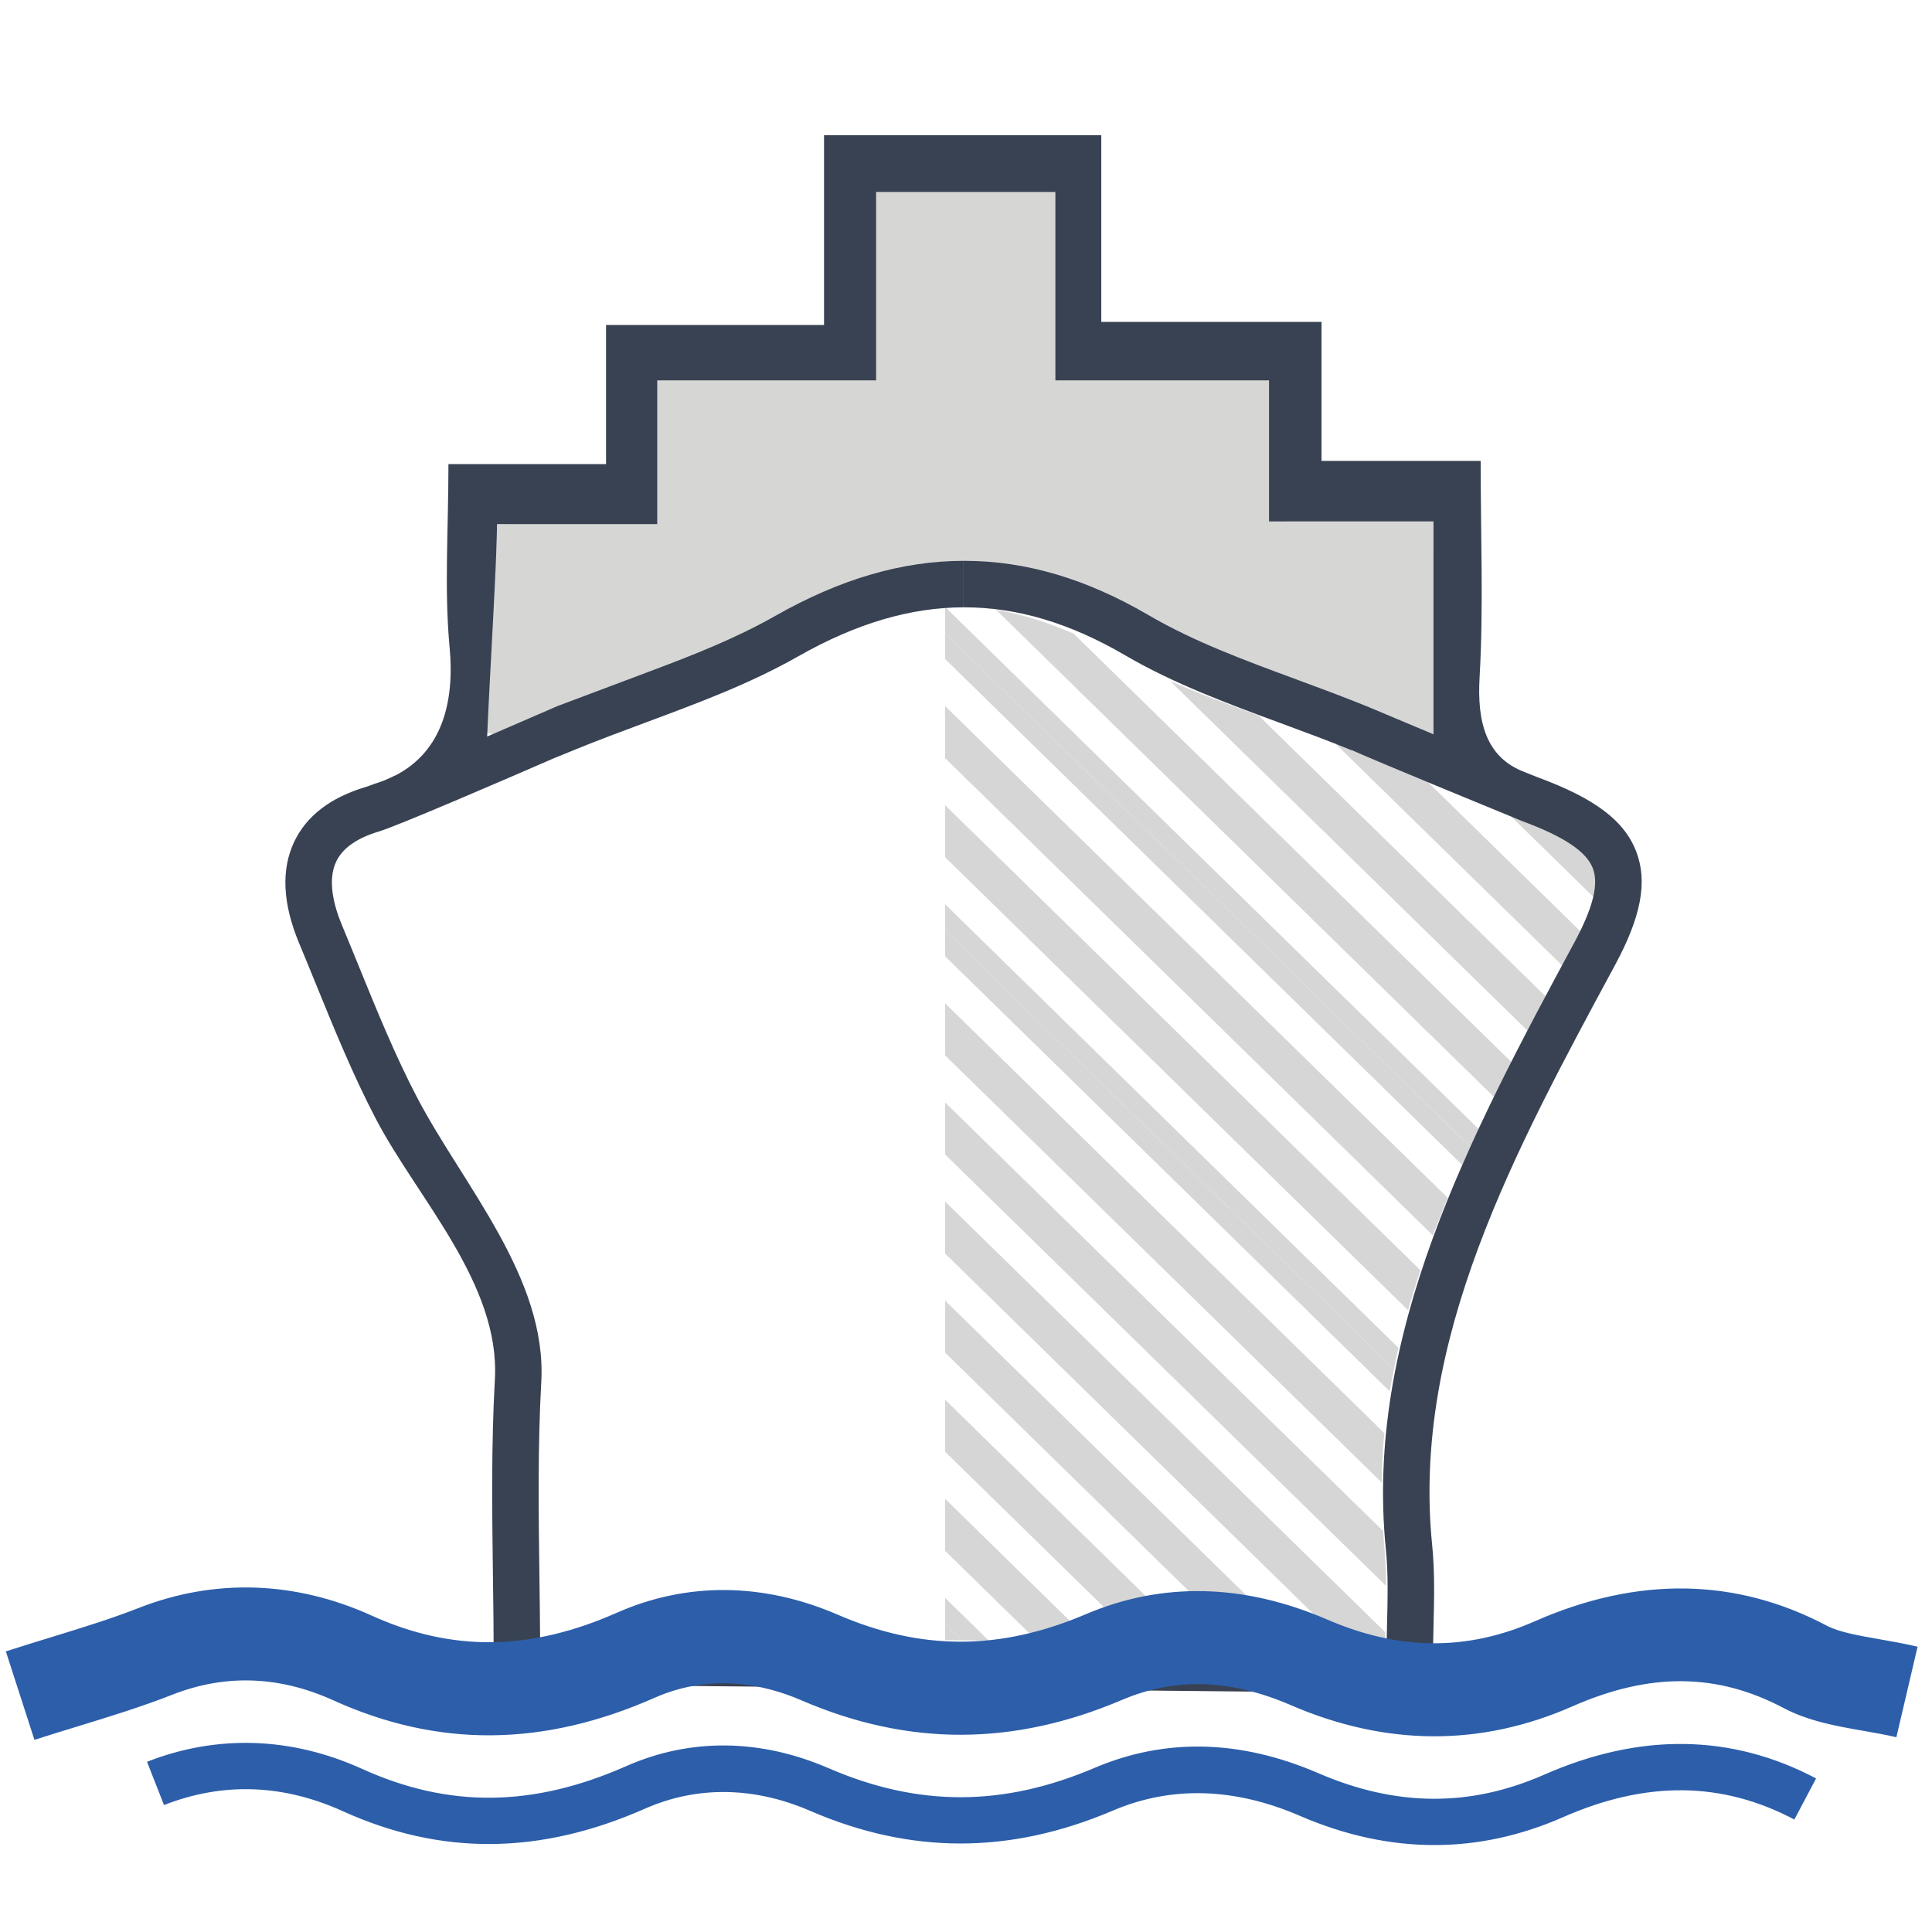
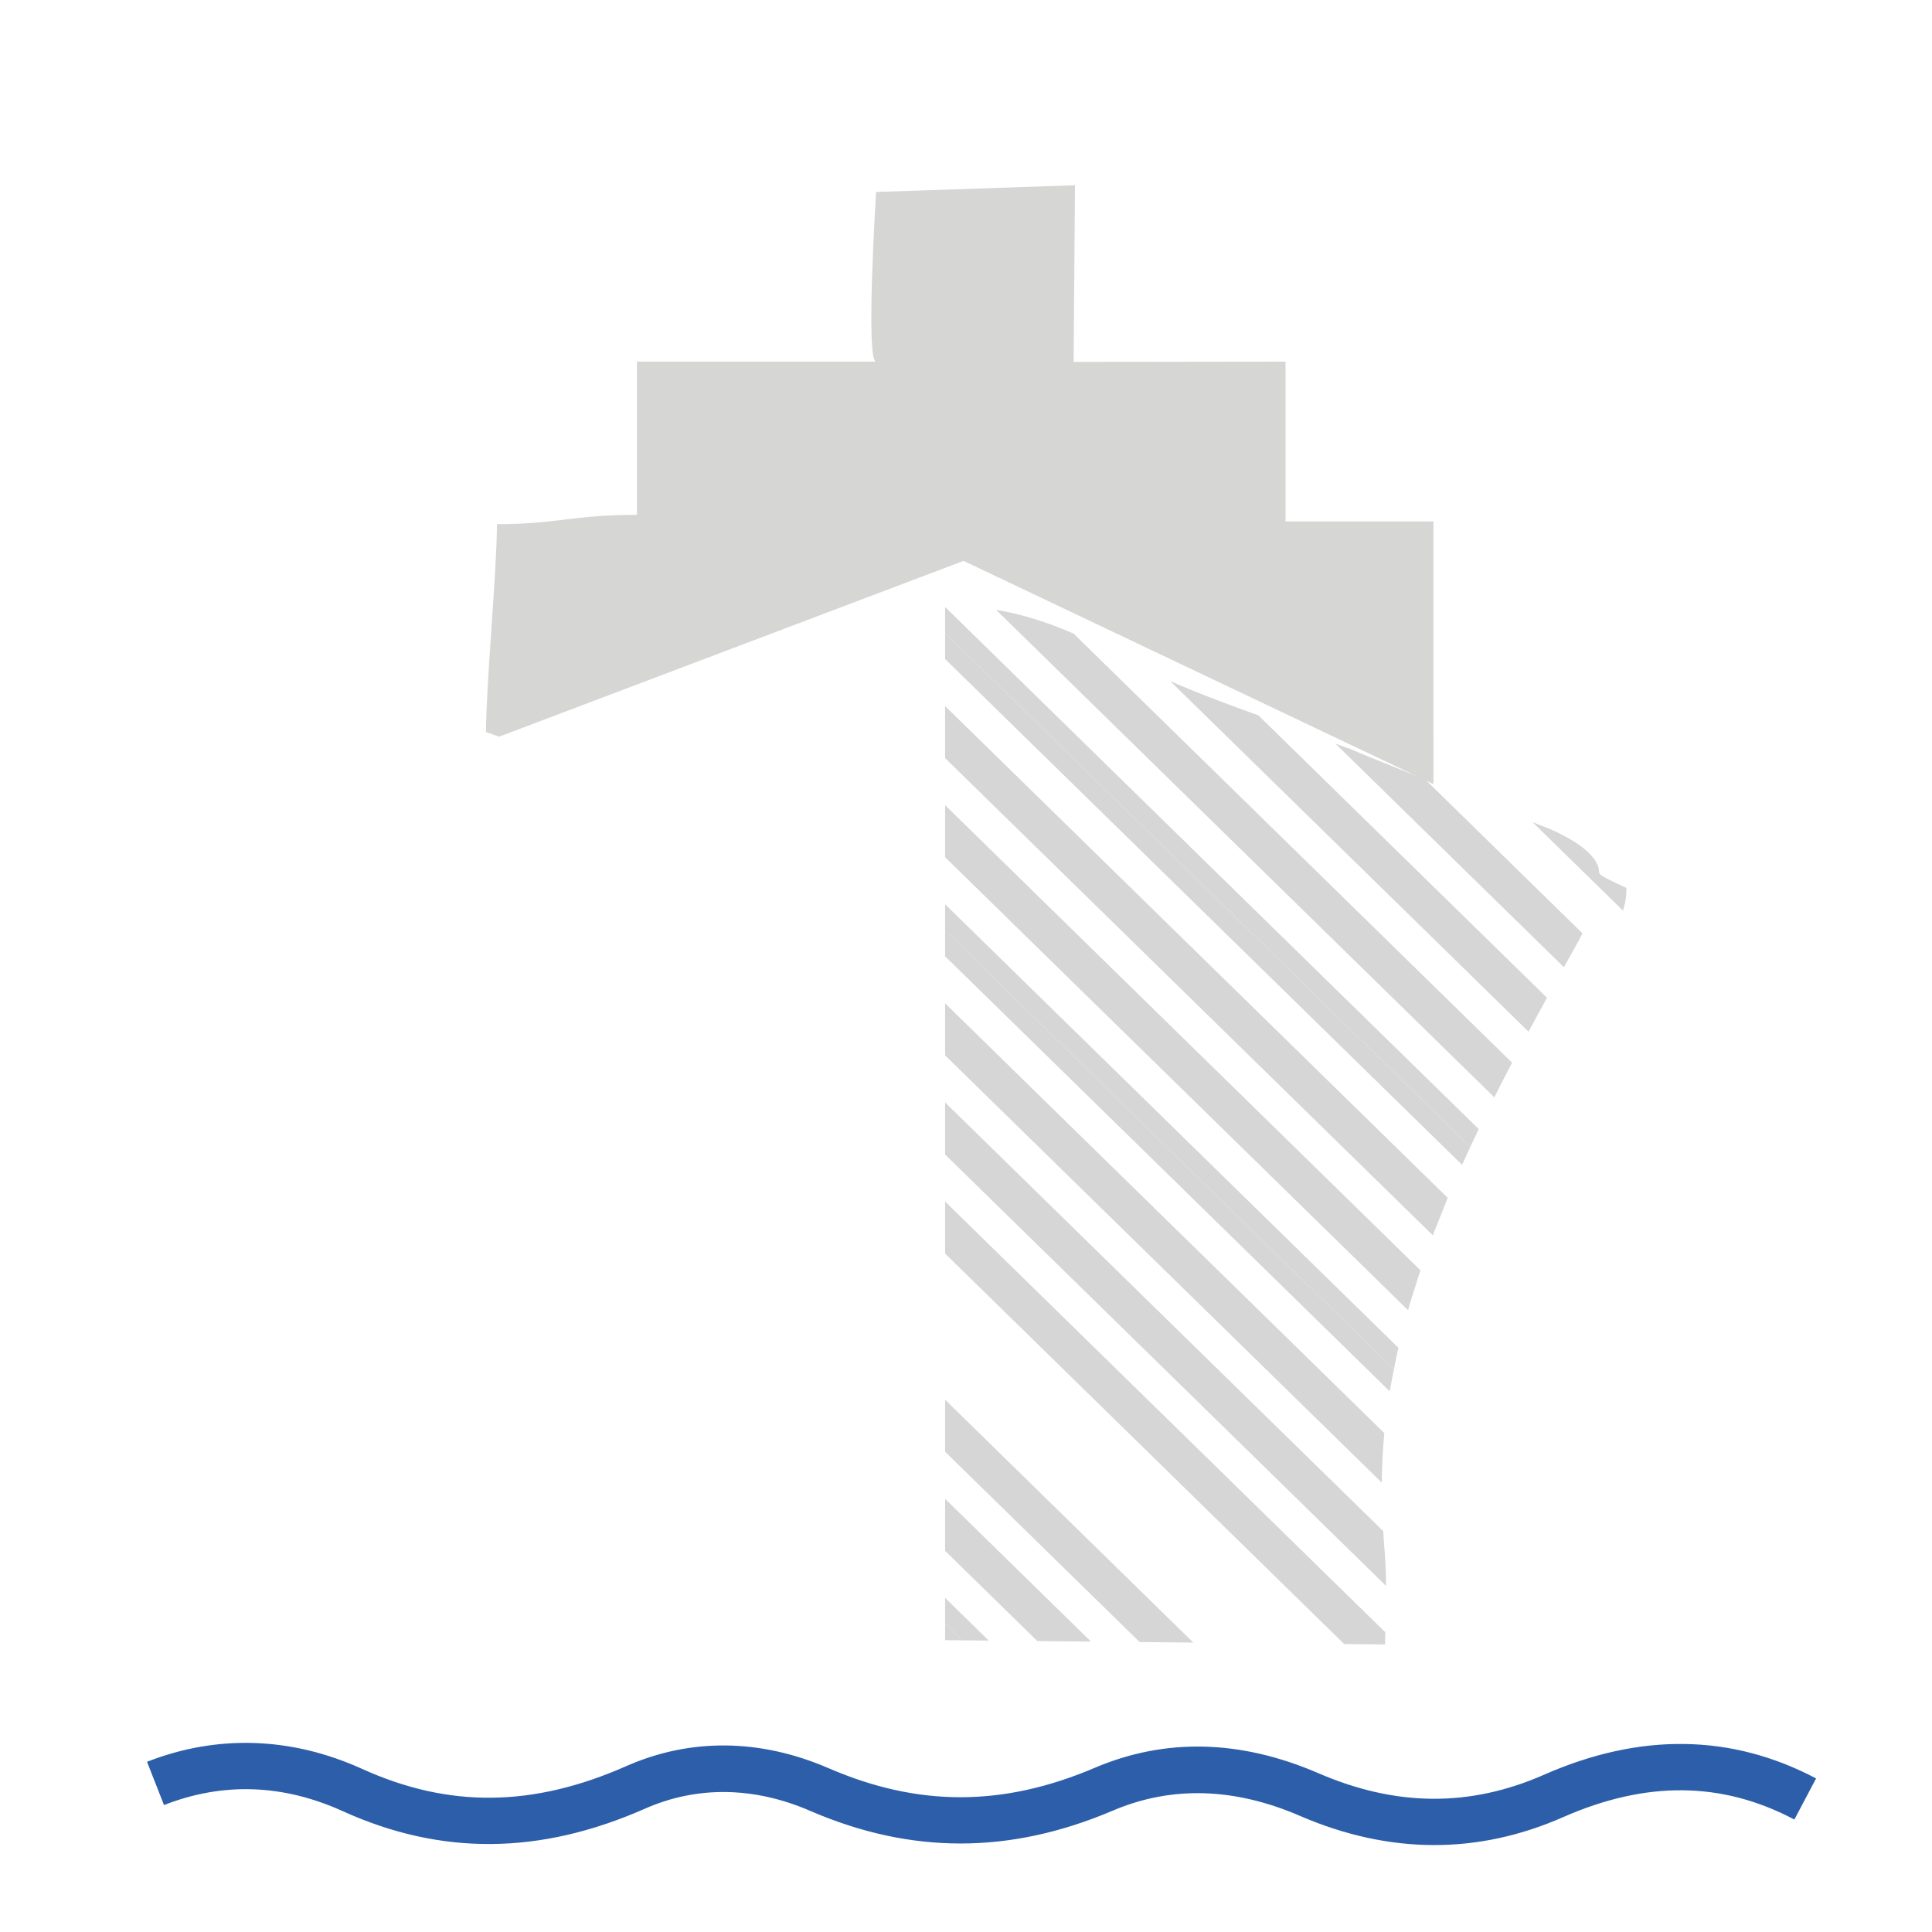
<svg xmlns="http://www.w3.org/2000/svg" version="1.1" id="Layer_1" x="0px" y="0px" width="80px" height="80px" viewBox="0 0 80 80" enable-background="new 0 0 80 80" xml:space="preserve">
  <path fill="#D6D7D5" d="M59.355,21.592c-2.576,0-3.482,0-6.122,0c0-2.374,0-4.465,0-6.618l-8.776,0.011l0.056-7.315l-8.236,0.279  c0,0-0.444,7.025,0,7.025c3.493,0-6.784,0-9.904,0c0,2.245,0,4.001,0,6.345c-2.672,0-3.293,0.385-5.795,0.385  c0,1.83-0.454,6.727-0.454,8.608l0.544,0.192l19.231-7.279l19.457,9.244c0-0.169,0-0.38,0-0.622  C59.355,29.924,59.355,23.499,59.355,21.592z" />
  <g>
    <g>
      <path fill="none" d="M26.741,29.919c-0.966,0.359-1.965,0.731-2.945,1.131l-0.86,0.351c-2.013,0.875-6.471,2.801-7.238,3.029    c-0.913,0.271-1.511,0.692-1.775,1.25c-0.378,0.796-0.079,1.869,0.239,2.63c0.238,0.57,0.471,1.142,0.704,1.715    c0.738,1.813,1.502,3.689,2.41,5.425c1.886,3.606,4.685,7.457,4.444,11.774c-0.149,2.667-0.112,5.394-0.077,8.032    c0.012,0.859,0.023,1.715,0.028,2.569l18.228,0.179V25.149c-2.209,0.006-4.45,0.67-6.85,2.033    C31.061,28.311,28.962,29.092,26.741,29.919z" />
    </g>
  </g>
-   <path fill="#D5D6D5" d="M66.22,36.139c-0.016-0.088-0.015-0.188-0.046-0.267c-0.184-0.471-0.697-0.909-1.563-1.342l0,0  c-0.123-0.061-0.25-0.123-0.387-0.184c-0.324-0.144-0.683-0.289-1.09-0.434c-0.012-0.004-0.308-0.121-0.761-0.3l3.743,3.663  c0.107-0.358,0.153-0.672,0.138-0.943C66.25,36.263,66.232,36.203,66.22,36.139z" />
+   <path fill="#D5D6D5" d="M66.22,36.139c-0.016-0.088-0.015-0.188-0.046-0.267c-0.184-0.471-0.697-0.909-1.563-1.342l0,0  c-0.123-0.061-0.25-0.123-0.387-0.184c-0.012-0.004-0.308-0.121-0.761-0.3l3.743,3.663  c0.107-0.358,0.153-0.672,0.138-0.943C66.25,36.263,66.232,36.203,66.22,36.139z" />
  <path fill="#D5D6D5" d="M57.146,31.523c-0.603-0.244-1.092-0.445-1.339-0.552l-0.003,0.007c-0.169-0.066-0.34-0.123-0.51-0.188  l9.464,9.26c0.13-0.233,0.259-0.466,0.389-0.698c0.075-0.134,0.15-0.269,0.225-0.403c0.061-0.11,0.098-0.199,0.153-0.303  l-6.512-6.372C58.344,32.007,57.697,31.747,57.146,31.523z" />
  <path fill="#D5D6D5" d="M52.108,29.622c-0.587-0.21-1.174-0.428-1.763-0.651c-0.637-0.242-1.267-0.499-1.891-0.77l14.84,14.52  c0.127-0.236,0.252-0.472,0.381-0.708l0,0c0.127-0.233,0.256-0.465,0.383-0.698L52.108,29.622z" />
  <path fill="#D5D6D5" d="M42.693,25.588c-0.484-0.143-0.966-0.253-1.447-0.337l20.631,20.187c0.121-0.241,0.242-0.481,0.365-0.721  c0.122-0.238,0.247-0.476,0.371-0.713L44.457,26.238C43.864,25.978,43.277,25.761,42.693,25.588z" />
  <g>
    <path fill="#D5D6D5" d="M60.541,48.234c0.112-0.248,0.228-0.496,0.343-0.743L39.135,26.209v1.08L60.541,48.234z" />
    <path fill="#D5D6D5" d="M61.23,46.752L39.135,25.134v1.075L60.884,47.49C60.998,47.244,61.112,46.998,61.23,46.752z" />
  </g>
  <path fill="#D5D6D5" d="M39.135,30.312v1.08l20.195,19.76c0.098-0.26,0.206-0.519,0.309-0.778c0.103-0.258,0.201-0.516,0.308-0.774  L39.135,29.237V30.312z" />
  <path fill="#D5D6D5" d="M39.135,34.415v1.081l19.168,18.755c0.079-0.278,0.169-0.555,0.255-0.831l0,0  c0.085-0.274,0.167-0.548,0.259-0.821L39.135,33.341V34.415z" />
  <path fill="#D5D6D5" d="M57.545,57.612c0.05-0.304,0.114-0.606,0.175-0.909L39.135,38.518v1.08L57.545,57.612z" />
  <path fill="#D5D6D5" d="M39.135,38.518L57.72,56.703c0.059-0.299,0.115-0.598,0.184-0.895L39.135,37.443V38.518z" />
  <path fill="#D5D6D5" d="M57.249,60.345L57.249,60.345c0.018-0.336,0.039-0.671,0.072-1.004L39.135,41.546v1.076v1.079l18.08,17.69  C57.22,61.042,57.229,60.693,57.249,60.345z" />
  <path fill="#D5D6D5" d="M57.358,64.555c-0.01-0.161-0.019-0.322-0.036-0.482c-0.023-0.225-0.029-0.448-0.045-0.672L39.135,45.65  v1.074v1.081l18.261,17.867C57.395,65.29,57.382,64.92,57.358,64.555L57.358,64.555z" />
  <path fill="#D5D6D5" d="M39.135,50.827v1.081L55.66,68.077l1.115,0.01l0.575,0.006c0.003-0.172,0.008-0.338,0.012-0.505  L39.135,49.753V50.827z" />
-   <path fill="#394253" d="M67.76,35.281c-0.487-1.29-1.702-2.213-4.064-3.086c-0.094-0.035-0.295-0.115-0.558-0.222h0.005  c-1.643-0.608-1.979-2.136-1.877-3.911c0.167-2.911,0.045-5.839,0.045-8.977c-2.336,0-4.354,0-6.59,0c0-1.983,0-3.746,0-5.756  c-3.125,0-6.031,0-9.119,0c0-2.726,0-5.197,0-7.729c-3.881,0-7.569,0-11.481,0c0,2.618,0,5.145,0,7.857c-3.083,0-5.945,0-9.026,0  c0,1.949,0,3.713,0,5.76c-2.284,0-4.352,0-6.526,0c0,2.726-0.178,5.175,0.048,7.587c0.212,2.265-0.309,4.294-2.227,5.297  c-0.024,0.01-0.05,0.021-0.073,0.03c-0.255,0.128-0.528,0.242-0.831,0.333c-0.15,0.057-0.269,0.101-0.336,0.121  c-1.459,0.433-2.457,1.197-2.967,2.269c-0.548,1.154-0.48,2.566,0.201,4.197c0.236,0.564,0.467,1.132,0.698,1.699  c0.756,1.855,1.537,3.773,2.487,5.59c1.72,3.29,5.144,6.815,4.923,10.775c-0.153,2.733-0.116,5.495-0.08,8.165  c0.016,1.17,0.031,2.337,0.031,3.497v0.954l19.454,0.196v-1.925l-17.533-0.179c-0.005-0.853-0.017-1.71-0.028-2.569  c-0.035-2.638-0.072-5.366,0.077-8.032c0.241-4.317-3.254-8.168-5.14-11.774c-0.908-1.736-1.671-3.611-2.41-5.425  c-0.233-0.573-0.466-1.145-0.704-1.715c-0.318-0.76-0.617-1.834-0.239-2.63c0.265-0.558,0.862-0.978,1.775-1.25  c0.767-0.228,5.225-2.153,7.238-3.029l0.86-0.351c0.98-0.4,1.979-0.772,2.945-1.131c2.221-0.827,4.32-1.607,6.308-2.736  c2.4-1.363,4.641-2.027,6.85-2.033v-1.925c-2.551,0.005-5.103,0.752-7.801,2.284c-1.595,0.906-3.319,1.591-5.138,2.274l-3.873,1.456  c-0.851,0.372-1.88,0.818-2.912,1.262c0.116-2.74,0.407-7.331,0.407-8.796c2.502,0,3.964,0,6.636,0c0-2.344,0-3.708,0-5.953  c2.862,0,5.958,0,9.063,0V7.948h7.423v7.802c3.056,0,6.051,0,8.847,0c0,2.153,0,3.467,0,5.841c2.64,0,4.233,0,6.809,0  c0,1.562,0,6.146,0,8.814c-1.208-0.505-2.272-0.952-2.569-1.079l-0.096-0.041c-1.008-0.412-2.029-0.789-3.016-1.154  c-2.182-0.805-4.243-1.566-6.113-2.658c-2.593-1.514-5.091-2.25-7.637-2.25c-0.009,0-0.019,0.001-0.028,0.001v1.925  c0.009,0,0.019-0.001,0.028-0.001c2.196,0,4.376,0.65,6.666,1.987c2.015,1.177,4.253,2.003,6.417,2.801  c0.972,0.359,1.978,0.73,2.954,1.129l0.003-0.007c1.101,0.495,7.006,2.92,7.062,2.941c1.737,0.642,2.668,1.265,2.93,1.96  c0.249,0.66,0.003,1.638-0.773,3.077c-4.329,8.025-8.694,16.243-7.799,25.124c0.1,0.995,0.075,2.004,0.047,3.172  c-0.007,0.277-0.014,0.559-0.019,0.848l-17.516-0.179v1.925l19.432,0.196v-0.969c0-0.621,0.014-1.208,0.028-1.772  c0.029-1.181,0.057-2.297-0.056-3.412c-0.854-8.486,3.438-16.342,7.578-24.017C67.955,37.958,68.227,36.518,67.76,35.281z" />
-   <polygon fill="#D5D6D5" points="39.135,54.93 39.135,56.01 51.425,68.035 52.539,68.046 53.649,68.057 39.135,53.856 " />
  <polygon fill="#D5D6D5" points="39.135,59.033 39.135,60.114 47.189,67.994 48.304,68.005 49.413,68.016 39.135,57.959 " />
  <polygon fill="#D5D6D5" points="39.135,63.136 39.135,64.217 42.953,67.953 44.069,67.964 45.177,67.975 39.135,62.063 " />
  <polygon fill="#D5D6D5" points="39.833,67.923 39.135,67.24 39.135,67.916 " />
  <polygon fill="#D5D6D5" points="39.135,67.24 39.833,67.923 40.943,67.934 39.135,66.165 " />
  <g>
    <path fill="#2C5EAA" d="M59.394,76.4c-1.841,0-3.702-0.403-5.569-1.21c-2.717-1.174-5.321-1.248-7.741-0.218   c-4.261,1.815-8.363,1.817-12.541,0.01c-2.326-1.007-4.687-1.037-6.831-0.091c-4.348,1.919-8.443,1.954-12.52,0.105   c-2.476-1.122-4.966-1.208-7.401-0.252l-0.703-1.792c2.896-1.136,5.973-1.035,8.899,0.291c3.599,1.632,7.077,1.596,10.947-0.112   c2.647-1.169,5.542-1.139,8.373,0.085c3.719,1.609,7.222,1.604,11.023-0.014c2.923-1.245,6.038-1.17,9.258,0.221   c3.223,1.393,6.282,1.414,9.354,0.062c3.969-1.746,7.756-1.694,11.258,0.156l-0.899,1.702c-2.996-1.583-6.131-1.615-9.583-0.096   C62.97,76.015,61.192,76.4,59.394,76.4z" />
  </g>
  <g>
-     <path fill="#2C5EAA" d="M1.426,72.044L0.242,68.38c0.625-0.202,1.242-0.391,1.849-0.578c1.286-0.395,2.5-0.768,3.646-1.217   c3.143-1.233,6.479-1.126,9.648,0.311c3.331,1.51,6.559,1.474,10.161-0.117c2.898-1.28,6.06-1.251,9.144,0.082   c3.46,1.496,6.721,1.492,10.264-0.017c3.176-1.352,6.546-1.276,10.017,0.224c2.963,1.281,5.772,1.302,8.584,0.065   c4.252-1.872,8.321-1.808,12.095,0.186c0.502,0.265,1.309,0.406,2.163,0.556c0.509,0.089,1.036,0.181,1.59,0.311l-0.878,3.749   c-0.447-0.105-0.919-0.187-1.375-0.267c-1.111-0.194-2.259-0.395-3.298-0.944c-2.758-1.457-5.536-1.478-8.746-0.066   c-3.793,1.669-7.716,1.651-11.662-0.054c-2.5-1.08-4.783-1.151-6.982-0.215c-4.516,1.923-8.867,1.925-13.3,0.008   c-1.446-0.625-3.671-1.15-6.06-0.094c-4.613,2.037-8.965,2.069-13.306,0.101c-2.23-1.011-4.468-1.09-6.652-0.233   c-1.283,0.503-2.565,0.897-3.922,1.313C2.632,71.664,2.033,71.848,1.426,72.044z" />
-   </g>
+     </g>
</svg>